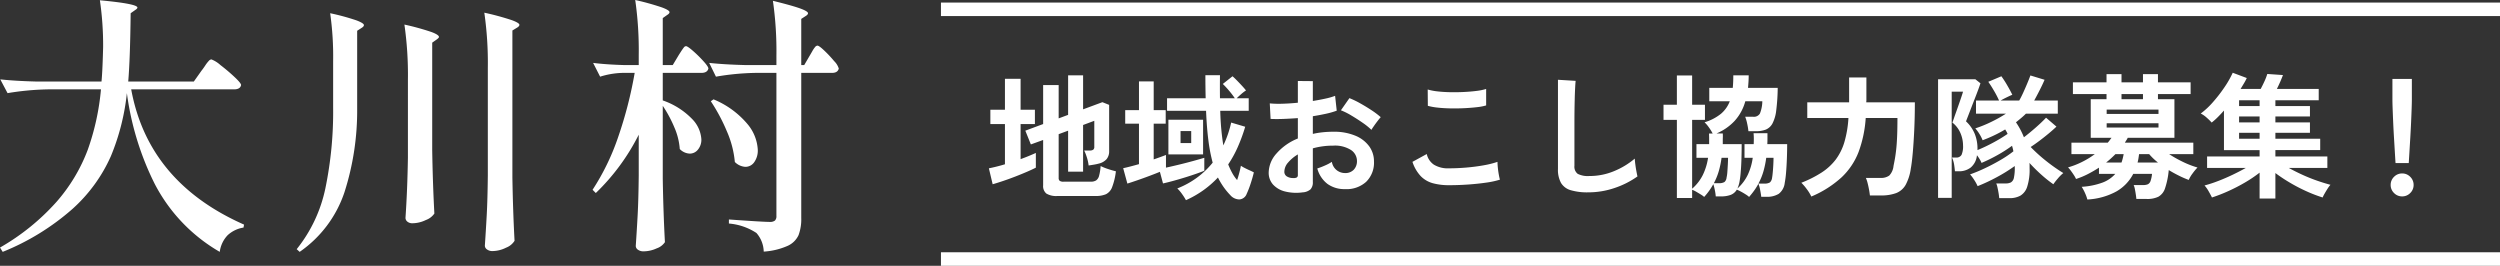
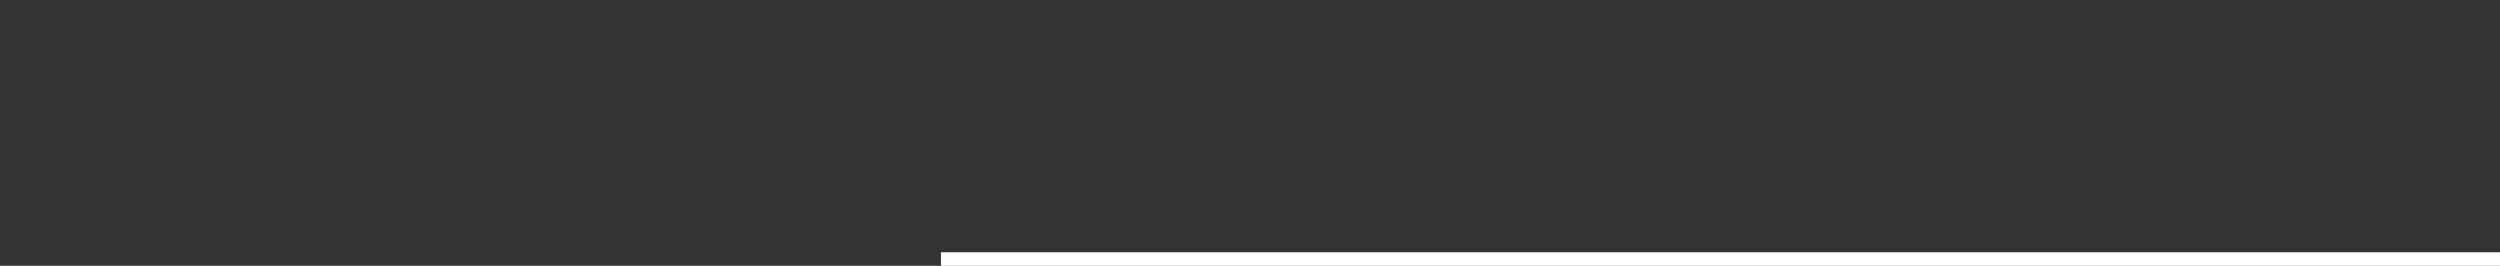
<svg xmlns="http://www.w3.org/2000/svg" width="370.42" height="39.38" viewBox="0 0 370.42 39.38">
  <rect x="0" y="0" width="370.42" height="39.38" fill="#333333" stroke="none" />
  <g id="グループ_652" data-name="グループ 652" transform="translate(-25.08 -26.12)">
-     <path id="パス_2492" data-name="パス 2492" d="M10.76,1.16A2.813,2.813,0,0,1,9.12.8,1.429,1.429,0,0,1,8.64-.42V-7.14l-1.82.66L6-8.52,8.64-9.5v-5.78h2.3v4.94l1.4-.52v-5.86h2.22v5.04l2.86-1.06,1,.4V-5.5a1.815,1.815,0,0,1-.37,1.19,2.232,2.232,0,0,1-1.17.67,6.621,6.621,0,0,1-.69.15q-.41.07-.81.13a6.32,6.32,0,0,0-.3-1.32,6.763,6.763,0,0,0-.36-.9h.84a.837.837,0,0,0,.5-.12.519.519,0,0,0,.16-.44V-9.98l-1.66.62v6.92H12.34V-8.52L10.94-8v6.48a.542.542,0,0,0,.15.43.947.947,0,0,0,.59.13h4a1.47,1.47,0,0,0,.81-.19,1.2,1.2,0,0,0,.44-.69,7.532,7.532,0,0,0,.23-1.44,7.587,7.587,0,0,0,1.06.43q.68.23,1.2.35a9.7,9.7,0,0,1-.56,2.35A1.893,1.893,0,0,1,17.94.9a3.814,3.814,0,0,1-1.54.26ZM1.16-.58.6-2.94q.5-.1,1.11-.25t1.27-.35V-9.5H.82v-2.12H2.98V-16.2H5.3v4.58H7.42V-9.5H5.3v5.2q.66-.24,1.24-.48t1.02-.44v2.18q-.5.26-1.31.61t-1.74.71q-.93.36-1.82.66T1.16-.58ZM29.8,1.78a8.188,8.188,0,0,0-.57-.9,5.674,5.674,0,0,0-.71-.84,12.8,12.8,0,0,0,2.93-1.61,12.533,12.533,0,0,0,2.31-2.21,24.436,24.436,0,0,1-.64-3.34q-.24-1.88-.34-4.34H27v-1.86h5.72q-.02-.8-.03-1.65t-.01-1.77h2.16q-.02,1.82,0,3.42h2.2a11.329,11.329,0,0,0-.86-1.13,13.2,13.2,0,0,0-.92-.99l1.44-1.14q.3.26.68.65t.74.78q.36.39.58.67a5.734,5.734,0,0,0-.71.54q-.39.34-.67.62H39.1v1.86H34.88q.04,1.48.16,2.76t.3,2.36A15.5,15.5,0,0,0,36.5-9.72l2.08.62a25.5,25.5,0,0,1-1.1,3,16.467,16.467,0,0,1-1.42,2.58,11.464,11.464,0,0,0,.6,1.28,5.981,5.981,0,0,0,.72,1.04q.18-.52.33-1.1t.23-1.02a4.891,4.891,0,0,0,.55.32q.35.18.73.35t.64.31q-.16.7-.46,1.62A13.824,13.824,0,0,1,38.8.84a1.246,1.246,0,0,1-1.08.83,1.8,1.8,0,0,1-1.36-.65,10.071,10.071,0,0,1-.99-1.2,10.919,10.919,0,0,1-.83-1.4A14.832,14.832,0,0,1,32.39.3,14.978,14.978,0,0,1,29.8,1.78ZM21.12-.68,20.5-2.96q.48-.1,1.09-.26t1.25-.34v-6H20.8v-2h2.04v-4.26h2.18v4.26H26.8v2H25.02v5.3q.52-.18.99-.35t.83-.31v1.88q.92-.2,1.99-.46t2.05-.53q.98-.27,1.64-.47v1.92q-.44.18-1.18.44t-1.61.53q-.87.27-1.74.51T26.4-.7l-.46-1.72q-.74.3-1.62.63t-1.72.62Q21.76-.88,21.12-.68ZM27.2-5v-5.14h5.14V-5ZM29-6.68h1.58V-8.46H29ZM47.1.62A6.836,6.836,0,0,1,44.48.49,3.559,3.559,0,0,1,42.7-.54a2.61,2.61,0,0,1-.64-1.8,4.326,4.326,0,0,1,1.15-2.79,8.276,8.276,0,0,1,3.17-2.23v-3.02q-1.1.08-2.13.12t-1.91,0l-.12-2.3a14.431,14.431,0,0,0,1.86.05q1.1-.03,2.3-.15v-3.22l2.22.02v2.94q1-.16,1.87-.35a9.605,9.605,0,0,0,1.43-.41l.24,2.2a12.01,12.01,0,0,1-1.62.46q-.92.2-1.92.36v2.62a12.352,12.352,0,0,1,1.46-.24,15.1,15.1,0,0,1,1.58-.08,8.144,8.144,0,0,1,3.27.59,4.77,4.77,0,0,1,2.05,1.58,3.77,3.77,0,0,1,.7,2.23A3.963,3.963,0,0,1,56.5-.94,4.309,4.309,0,0,1,53.36.14a4.26,4.26,0,0,1-2.59-.77,4.256,4.256,0,0,1-1.51-2.29,10.432,10.432,0,0,0,1.12-.43,6.561,6.561,0,0,0,1.04-.55,1.958,1.958,0,0,0,1.92,1.66,1.712,1.712,0,0,0,1.34-.51,1.826,1.826,0,0,0,.46-1.27,1.957,1.957,0,0,0-.88-1.63,4.428,4.428,0,0,0-2.64-.65,11.091,11.091,0,0,0-3.02.4V-.92A1.515,1.515,0,0,1,48.26.17,1.917,1.917,0,0,1,47.1.62ZM57.28-8.64a9.651,9.651,0,0,0-1.3-1.05q-.82-.57-1.68-1.08a10.311,10.311,0,0,0-1.54-.77l1.26-1.8a12.825,12.825,0,0,1,1.58.76q.86.48,1.68,1.02a11.95,11.95,0,0,1,1.38,1.04q-.2.22-.49.6t-.54.74Q57.38-8.82,57.28-8.64ZM45.66-1.5a1.026,1.026,0,0,0,.55-.08.382.382,0,0,0,.17-.36V-5a5.669,5.669,0,0,0-1.46,1.22,2.087,2.087,0,0,0-.54,1.32.8.8,0,0,0,.34.7A1.71,1.71,0,0,0,45.66-1.5ZM68.78-.44a8.993,8.993,0,0,1-2.39-.29,3.967,3.967,0,0,1-1.8-1.05A5.651,5.651,0,0,1,63.36-3.9l2.12-1.16a2.578,2.578,0,0,0,1.06,1.58,3.974,3.974,0,0,0,2.24.54q1.28,0,2.64-.12t2.56-.34a12.852,12.852,0,0,0,1.98-.5q0,.32.05.84t.14,1.02q.09.5.17.78a12.634,12.634,0,0,1-2.04.44q-1.24.18-2.67.28T68.78-.44ZM65.64-12.2l-.02-2.42a8.115,8.115,0,0,0,1.45.28q.87.1,1.88.12t2.03-.03q1.02-.05,1.88-.16a8.106,8.106,0,0,0,1.42-.29v2.44a7.477,7.477,0,0,1-1.36.26q-.86.1-1.88.15t-2.06.03q-1.04-.02-1.92-.12A8.571,8.571,0,0,1,65.64-12.2ZM89.4.62A8.627,8.627,0,0,1,86.81.3,2.476,2.476,0,0,1,85.37-.78a4.035,4.035,0,0,1-.45-2.06V-16.06l2.62.16q-.04.34-.08,1.14t-.06,1.72q-.02.74-.03,1.62t-.01,1.94v6.16a1.328,1.328,0,0,0,.49,1.2,3.311,3.311,0,0,0,1.71.32,9.428,9.428,0,0,0,3.71-.74A11.448,11.448,0,0,0,96.3-4.38q.02.38.09.91t.16,1q.09.47.15.73a12.849,12.849,0,0,1-3.35,1.7A12.01,12.01,0,0,1,89.4.62Zm13.14.84V-10.12h-1.98v-2.24h1.98V-16.7h2.26v4.34h1.9v2.24h-1.9V.08a6.622,6.622,0,0,0,1.58-2.03,8.714,8.714,0,0,0,.78-2.55h-1.72V-6.52h1.88v-.77q0-.39-.02-.81h.54a6.857,6.857,0,0,0-.54-.88,5.153,5.153,0,0,0-.66-.78,7.086,7.086,0,0,0,2.43-1.26,4.534,4.534,0,0,0,1.31-1.86h-3.04v-1.98h3.48q.04-.42.06-.89t.02-.97h2.28q0,.5-.03.96t-.07.9h4.4a28.972,28.972,0,0,1-.22,3.34,5.546,5.546,0,0,1-.56,1.94,1.986,1.986,0,0,1-.98.9,4,4,0,0,1-1.48.24h-1.1a9.736,9.736,0,0,0-.18-1.1,5.973,5.973,0,0,0-.3-1.04h1.18a1.039,1.039,0,0,0,1-.47,5.066,5.066,0,0,0,.36-1.83h-2.52a7.1,7.1,0,0,1-1.58,2.91,7.855,7.855,0,0,1-2.7,1.87h.94a5.077,5.077,0,0,1,.01.55q-.01.27-.01.53v.5h2.8q0,.98-.03,2.07T112-2.4a14.305,14.305,0,0,1-.2,1.56q-.06.26-.13.48a2.912,2.912,0,0,1-.17.42,6.483,6.483,0,0,0,1.54-2.03,8.682,8.682,0,0,0,.74-2.53h-1.22V-6.52h1.36q.02-.4.02-.8t-.04-.82h2.06v.82q0,.4-.02.8h2.94q0,.98-.04,2.09t-.12,2.08a14.314,14.314,0,0,1-.2,1.57,2.341,2.341,0,0,1-.89,1.62,3.3,3.3,0,0,1-1.83.44h-.76q-.04-.38-.16-1a4.7,4.7,0,0,0-.26-.94,8.267,8.267,0,0,1-.61.99q-.35.49-.77.97a3.125,3.125,0,0,0-.48-.36q-.34-.22-.71-.42a5.609,5.609,0,0,0-.63-.3,1.806,1.806,0,0,1-.92.78,4.022,4.022,0,0,1-1.42.22h-.78a7.068,7.068,0,0,0-.13-.9,7.655,7.655,0,0,0-.23-.92,9.581,9.581,0,0,1-1.36,1.9,2.723,2.723,0,0,0-.46-.34q-.32-.2-.68-.41a3.923,3.923,0,0,0-.64-.31V1.46ZM114.62-.68h.84a1.51,1.51,0,0,0,.86-.17,1.079,1.079,0,0,0,.32-.65q.06-.32.11-.88t.08-1.14q.03-.58.03-.98h-1.08a14.2,14.2,0,0,1-.41,1.99A8.882,8.882,0,0,1,114.62-.68Zm-6.6-.06h.72a1.515,1.515,0,0,0,.85-.17.978.978,0,0,0,.31-.65,5.312,5.312,0,0,0,.12-.86q.04-.54.07-1.11t.03-.97h-.96a13.538,13.538,0,0,1-.41,1.97A9.259,9.259,0,0,1,108.02-.74Zm14.44,1.98a6.311,6.311,0,0,0-.69-1.12,7.341,7.341,0,0,0-.79-.92,16.853,16.853,0,0,0,3.01-1.52,8.312,8.312,0,0,0,2.08-1.91,8.184,8.184,0,0,0,1.29-2.6,16.088,16.088,0,0,0,.6-3.57h-6.1v-2.32h6.2V-16.4h2.56v3.36a1.288,1.288,0,0,1-.01.16,1.288,1.288,0,0,0-.01.16h7.2q0,2.16-.09,4.08t-.22,3.4q-.13,1.48-.29,2.34a7.119,7.119,0,0,1-.77,2.42,2.778,2.778,0,0,1-1.4,1.21,6.337,6.337,0,0,1-2.29.35h-1.6q-.04-.38-.13-.87t-.21-.96a4.472,4.472,0,0,0-.26-.77h2.16a2.05,2.05,0,0,0,1.31-.35,2.4,2.4,0,0,0,.63-1.43q.1-.48.2-1.04t.19-1.35q.09-.79.14-1.94t.05-2.77h-4.7a17.8,17.8,0,0,1-1.05,5.02,10.2,10.2,0,0,1-2.52,3.77A15.626,15.626,0,0,1,122.46,1.24Zm27.84.24q-.02-.28-.09-.71t-.16-.84a3.306,3.306,0,0,0-.19-.63h1.42a1.605,1.605,0,0,0,.76-.16,1.035,1.035,0,0,0,.44-.7,6.824,6.824,0,0,0,.12-1.68v-.04a23.8,23.8,0,0,1-2.64,1.64A25.84,25.84,0,0,1,147.1-.3a6.245,6.245,0,0,0-.5-.91,5.935,5.935,0,0,0-.62-.83,22.413,22.413,0,0,0,2.17-.9q1.19-.56,2.32-1.22a16.1,16.1,0,0,0,1.93-1.3q-.04-.22-.09-.42t-.11-.4a20.765,20.765,0,0,1-2.16,1.38,24.093,24.093,0,0,1-2.36,1.16,3.358,3.358,0,0,0-.27-.54,5.583,5.583,0,0,0-.41-.6,2.7,2.7,0,0,1-.93,1.83,2.825,2.825,0,0,1-1.75.55h-.58q-.06-.64-.14-1.1a3.836,3.836,0,0,0-.3-.94h.6a.851.851,0,0,0,.82-.4,3.151,3.151,0,0,0,.22-1.4,4.668,4.668,0,0,0-.38-1.81,3.956,3.956,0,0,0-1.2-1.57q.06-.14.21-.58t.36-1.03q.21-.59.42-1.19t.37-1.08q.16-.48.22-.7h-1.68V1.44h-2.02V-16.14h5.52l.76.6q-.08.26-.3.86t-.51,1.34q-.29.74-.57,1.47t-.49,1.27q-.21.54-.27.7a5.283,5.283,0,0,1,1.3,1.87,5.839,5.839,0,0,1,.4,2.17v.22a25.068,25.068,0,0,0,2.33-1.11,21.848,21.848,0,0,0,2.13-1.29,3.551,3.551,0,0,0-.36-.66q-.8.48-1.64.88t-1.7.72a5.559,5.559,0,0,0-.46-.91,5.966,5.966,0,0,0-.62-.85,18.025,18.025,0,0,0,2.32-.94,20.521,20.521,0,0,0,2.22-1.24h-4.44v-1.94h3.42a13.912,13.912,0,0,0-.73-1.41q-.47-.81-.87-1.37l1.94-.82a14.613,14.613,0,0,1,.86,1.33q.46.79.76,1.41-.38.16-.87.4t-.87.46h2.76q.28-.48.59-1.16t.6-1.37q.29-.69.47-1.19l2.1.64q-.26.62-.7,1.49t-.84,1.59h3.5v1.94h-4.72q-.32.32-.7.64t-.78.64a11.275,11.275,0,0,1,1.18,2.22q.76-.58,1.68-1.38t1.6-1.52l1.54,1.32q-.5.48-1.15,1.02t-1.34,1.06q-.69.52-1.33.94a23.307,23.307,0,0,0,2.28,2.06,24.954,24.954,0,0,0,2.56,1.8,5.655,5.655,0,0,0-.79.78,9.281,9.281,0,0,0-.69.88,18.329,18.329,0,0,1-1.77-1.41,24.352,24.352,0,0,1-1.77-1.75q.02.2.02.39v.39a8.214,8.214,0,0,1-.36,2.76,2.362,2.362,0,0,1-1.02,1.32,3.3,3.3,0,0,1-1.6.36Zm13.06.2a5.909,5.909,0,0,0-.34-.94,6.788,6.788,0,0,0-.5-.94,10.815,10.815,0,0,0,3.12-.64,4.716,4.716,0,0,0,1.86-1.28h-2.42v-.92a18.531,18.531,0,0,1-1.66.96,11.421,11.421,0,0,1-1.74.72,3.826,3.826,0,0,0-.32-.58q-.22-.34-.46-.66a4.675,4.675,0,0,0-.4-.48,11.858,11.858,0,0,0,2.02-.78,12.556,12.556,0,0,0,1.94-1.18H161v-1.7h5.38a4.577,4.577,0,0,0,.29-.36q.13-.18.27-.36h-3.08v-5.72h2.34v-.76h-4.98v-1.74h4.98V-16.9h2.22v1.22h3.18V-16.9h2.22v1.22h4.84v1.74h-4.84v.76h2.44v5.72h-6.92a2.428,2.428,0,0,1-.2.36q-.12.18-.22.36h10.14v1.7h-3.58a18,18,0,0,0,2.09,1.17,13.167,13.167,0,0,0,2.11.81,7.708,7.708,0,0,0-.73.88,4.627,4.627,0,0,0-.57.96,14.317,14.317,0,0,1-1.43-.62q-.77-.38-1.53-.84a11.7,11.7,0,0,1-.55,2.7,2.2,2.2,0,0,1-.99,1.25,3.778,3.778,0,0,1-1.72.33h-1.54q-.02-.26-.08-.66t-.14-.8a2.514,2.514,0,0,0-.18-.6h1.38a1.743,1.743,0,0,0,.73-.12.831.831,0,0,0,.39-.48,4.5,4.5,0,0,0,.22-1.06h-2.78A6.4,6.4,0,0,1,167.69.47,9.974,9.974,0,0,1,163.36,1.68Zm2.86-10.66h7.68v-.64h-7.68Zm0-2.02h7.68v-.64h-7.68Zm4.58,7.2h3.02a8.937,8.937,0,0,1-1.3-1.24h-1.5q-.04.32-.09.63A6.192,6.192,0,0,1,170.8-3.8Zm-2.38-9.38h3.18v-.76h-3.18ZM166.14-3.8h2.28q.1-.28.18-.6t.14-.64h-1.22q-.32.32-.66.63T166.14-3.8Zm22.74,5.34V-2.3a19.085,19.085,0,0,1-2.13,1.44A26.173,26.173,0,0,1,184.28.42a23.246,23.246,0,0,1-2.46.96q-.16-.34-.48-.9a4.725,4.725,0,0,0-.62-.88,19.024,19.024,0,0,0,1.99-.65q1.07-.41,2.14-.92T186.84-3H181.1V-4.7h7.78v-.94H183.6V-11.5q-.44.5-.9.96a10.172,10.172,0,0,1-.92.82,8.14,8.14,0,0,0-.72-.71,3.911,3.911,0,0,0-.9-.63,11.633,11.633,0,0,0,1.81-1.69,21.6,21.6,0,0,0,1.69-2.18,14.622,14.622,0,0,0,1.24-2.17l2.08.78a7.062,7.062,0,0,1-.4.76q-.24.4-.52.86h2.98q.28-.52.56-1.13a8.1,8.1,0,0,0,.42-1.09l2.32.16q-.16.44-.41,1.01t-.49,1.05h6.2v1.68h-6.42v.86h5.12v1.54h-5.12v.88h5.12V-8.2h-5.12v.88h6.64v1.68h-6.64v.94h7.7V-3H193.2q.94.52,2.01,1.01t2.16.87q1.09.38,2.01.62a4.368,4.368,0,0,0-.43.58q-.23.36-.43.71a5.516,5.516,0,0,0-.3.59A20.982,20.982,0,0,1,195.8.45a24.867,24.867,0,0,1-2.44-1.27,23.836,23.836,0,0,1-2.14-1.42V1.54Zm-3.04-8.86h3.04V-8.2h-3.04Zm0-2.42h3.04v-.88h-3.04Zm0-2.42h3.04v-.86h-3.04Zm23.18,8.44q-.04-.62-.1-1.63t-.13-2.18q-.07-1.17-.12-2.3t-.08-2q-.03-.87-.03-1.25v-3.1h2.88v3.1q0,.38-.03,1.25t-.08,2q-.05,1.13-.12,2.3t-.13,2.18q-.06,1.01-.1,1.63ZM210,1.22a1.637,1.637,0,0,1-1.2-.5,1.637,1.637,0,0,1-.5-1.2,1.637,1.637,0,0,1,.5-1.2,1.637,1.637,0,0,1,1.2-.5,1.637,1.637,0,0,1,1.2.5,1.637,1.637,0,0,1,.5,1.2,1.637,1.637,0,0,1-.5,1.2A1.637,1.637,0,0,1,210,1.22Z" transform="translate(171 54)" fill="#fff" />
-     <path id="パス_2493" data-name="パス 2493" d="M-32.04-23.44q.2-.24.52-.72a4.806,4.806,0,0,1,.54-.7.6.6,0,0,1,.38-.22,4.271,4.271,0,0,1,1.34.84,26.8,26.8,0,0,1,2.08,1.76q.98.92.98,1.2-.12.64-1.04.64H-42.48Q-39.96-6.88-25.76-.6l-.08.44A4.47,4.47,0,0,0-28.2.98a4.393,4.393,0,0,0-1.16,2.46A24.817,24.817,0,0,1-39.02-6.68a42.528,42.528,0,0,1-4.1-13.4,33.444,33.444,0,0,1-2.38,9.36,23.087,23.087,0,0,1-5.64,7.76,35.856,35.856,0,0,1-10.38,6.4l-.4-.64a33.475,33.475,0,0,0,8.38-6.78,25.085,25.085,0,0,0,4.62-7.7,36.207,36.207,0,0,0,1.96-8.96H-54.8a40.531,40.531,0,0,0-6,.56l-1.08-2.04q2.2.24,5.32.32h9.68q.12-1.2.2-3.72l.04-1.4a46.221,46.221,0,0,0-.48-6.92q5.56.52,5.56,1.08,0,.16-.32.36l-.68.48q-.08,6.88-.36,10.12h9.72Zm42.4-.36A52.329,52.329,0,0,0,9.84-32a39.408,39.408,0,0,1,4.06,1.1q1.14.42,1.14.7,0,.2-.32.4l-.72.44V-7.6q.08,4.96.32,9.4a2.576,2.576,0,0,1-1.26,1.02,4.561,4.561,0,0,1-2.02.5,1.3,1.3,0,0,1-.8-.24.692.692,0,0,1-.32-.56q.16-2.36.28-4.58t.16-5.82Zm-22.92-1A45.37,45.37,0,0,0-13-31.92a33.452,33.452,0,0,1,3.9,1.06q1.1.42,1.1.7,0,.2-.32.4l-.68.44v11.44A39.608,39.608,0,0,1-10.88-5.4a17.464,17.464,0,0,1-6.64,8.84l-.44-.4A21.355,21.355,0,0,0-13.7-6.02a55.854,55.854,0,0,0,1.14-11.86Zm11.08,2.76A52.329,52.329,0,0,0-2-30.24a38.066,38.066,0,0,1,4,1.1q1.12.42,1.12.74,0,.12-.32.36l-.68.48v15.92q.08,4.96.32,9.4a2.616,2.616,0,0,1-1.26.96A4.637,4.637,0,0,1-.8-.8a1.129,1.129,0,0,1-.76-.24.719.719,0,0,1-.28-.56q.28-4.04.36-8.92Zm34.2,8.12a31.812,31.812,0,0,1-6.36,8.64l-.48-.48a34.57,34.57,0,0,0,3.8-7.84,60.871,60.871,0,0,0,2.44-9.48H30.28a12.094,12.094,0,0,0-3.28.56l-1.04-2.04q1.88.24,4.56.32h2.2v-1.44a52.329,52.329,0,0,0-.52-8.2,38.5,38.5,0,0,1,3.96,1.1q1.12.42,1.12.7,0,.2-.32.4l-.68.48v6.96h1.48l.84-1.4q.12-.2.38-.6t.42-.6a.434.434,0,0,1,.32-.2q.24,0,1.06.72a18.423,18.423,0,0,1,1.54,1.52q.72.8.72,1.08-.16.64-1.04.64H36.28V-19a11.013,11.013,0,0,1,4.34,2.74A4.707,4.707,0,0,1,42-13.24a2.294,2.294,0,0,1-.5,1.52,1.533,1.533,0,0,1-1.22.6,2.158,2.158,0,0,1-1.48-.68A9.705,9.705,0,0,0,38-15a18.361,18.361,0,0,0-1.72-3.2V-7.4q.08,4.96.32,9.4a2.425,2.425,0,0,1-1.22.92,4.708,4.708,0,0,1-1.94.44,1.365,1.365,0,0,1-.84-.24.692.692,0,0,1-.32-.56q.16-2.36.28-4.58t.16-5.82ZM58.08-25.68q.12-.2.36-.62a3.735,3.735,0,0,1,.42-.62.49.49,0,0,1,.34-.2q.24,0,1.02.74a17.894,17.894,0,0,1,1.46,1.56,2.6,2.6,0,0,1,.68,1.1q-.16.64-1,.64H56.8V-1.6A6.776,6.776,0,0,1,56.4.96a3.229,3.229,0,0,1-1.6,1.58,10.324,10.324,0,0,1-3.56.86A4.34,4.34,0,0,0,50.16.64a8.726,8.726,0,0,0-4.08-1.4v-.6Q51.16-1,52.12-1a1.167,1.167,0,0,0,.78-.2.886.886,0,0,0,.22-.68v-21.2H50a37.867,37.867,0,0,0-5.84.56l-1-2.04q2.2.24,5.32.32h4.64v-1.32a52.329,52.329,0,0,0-.52-8.2q2.92.72,4.06,1.14t1.14.7q0,.2-.32.4l-.68.44v6.84h.44ZM43.8-19.16a13.037,13.037,0,0,1,4.98,3.6,6.444,6.444,0,0,1,1.58,3.88,2.975,2.975,0,0,1-.52,1.82,1.582,1.582,0,0,1-1.32.7,2.376,2.376,0,0,1-1.56-.72,14.589,14.589,0,0,0-1.18-4.54,26.736,26.736,0,0,0-2.38-4.46Z" transform="translate(87 60)" fill="#fff" />
-     <path id="線_132" data-name="線 132" d="M231,1H0V-1H231Z" transform="translate(164.5 27.5)" fill="#fff" />
    <path id="線_133" data-name="線 133" d="M231,1H0V-1H231Z" transform="translate(164.5 64.5)" fill="#fff" />
  </g>
</svg>